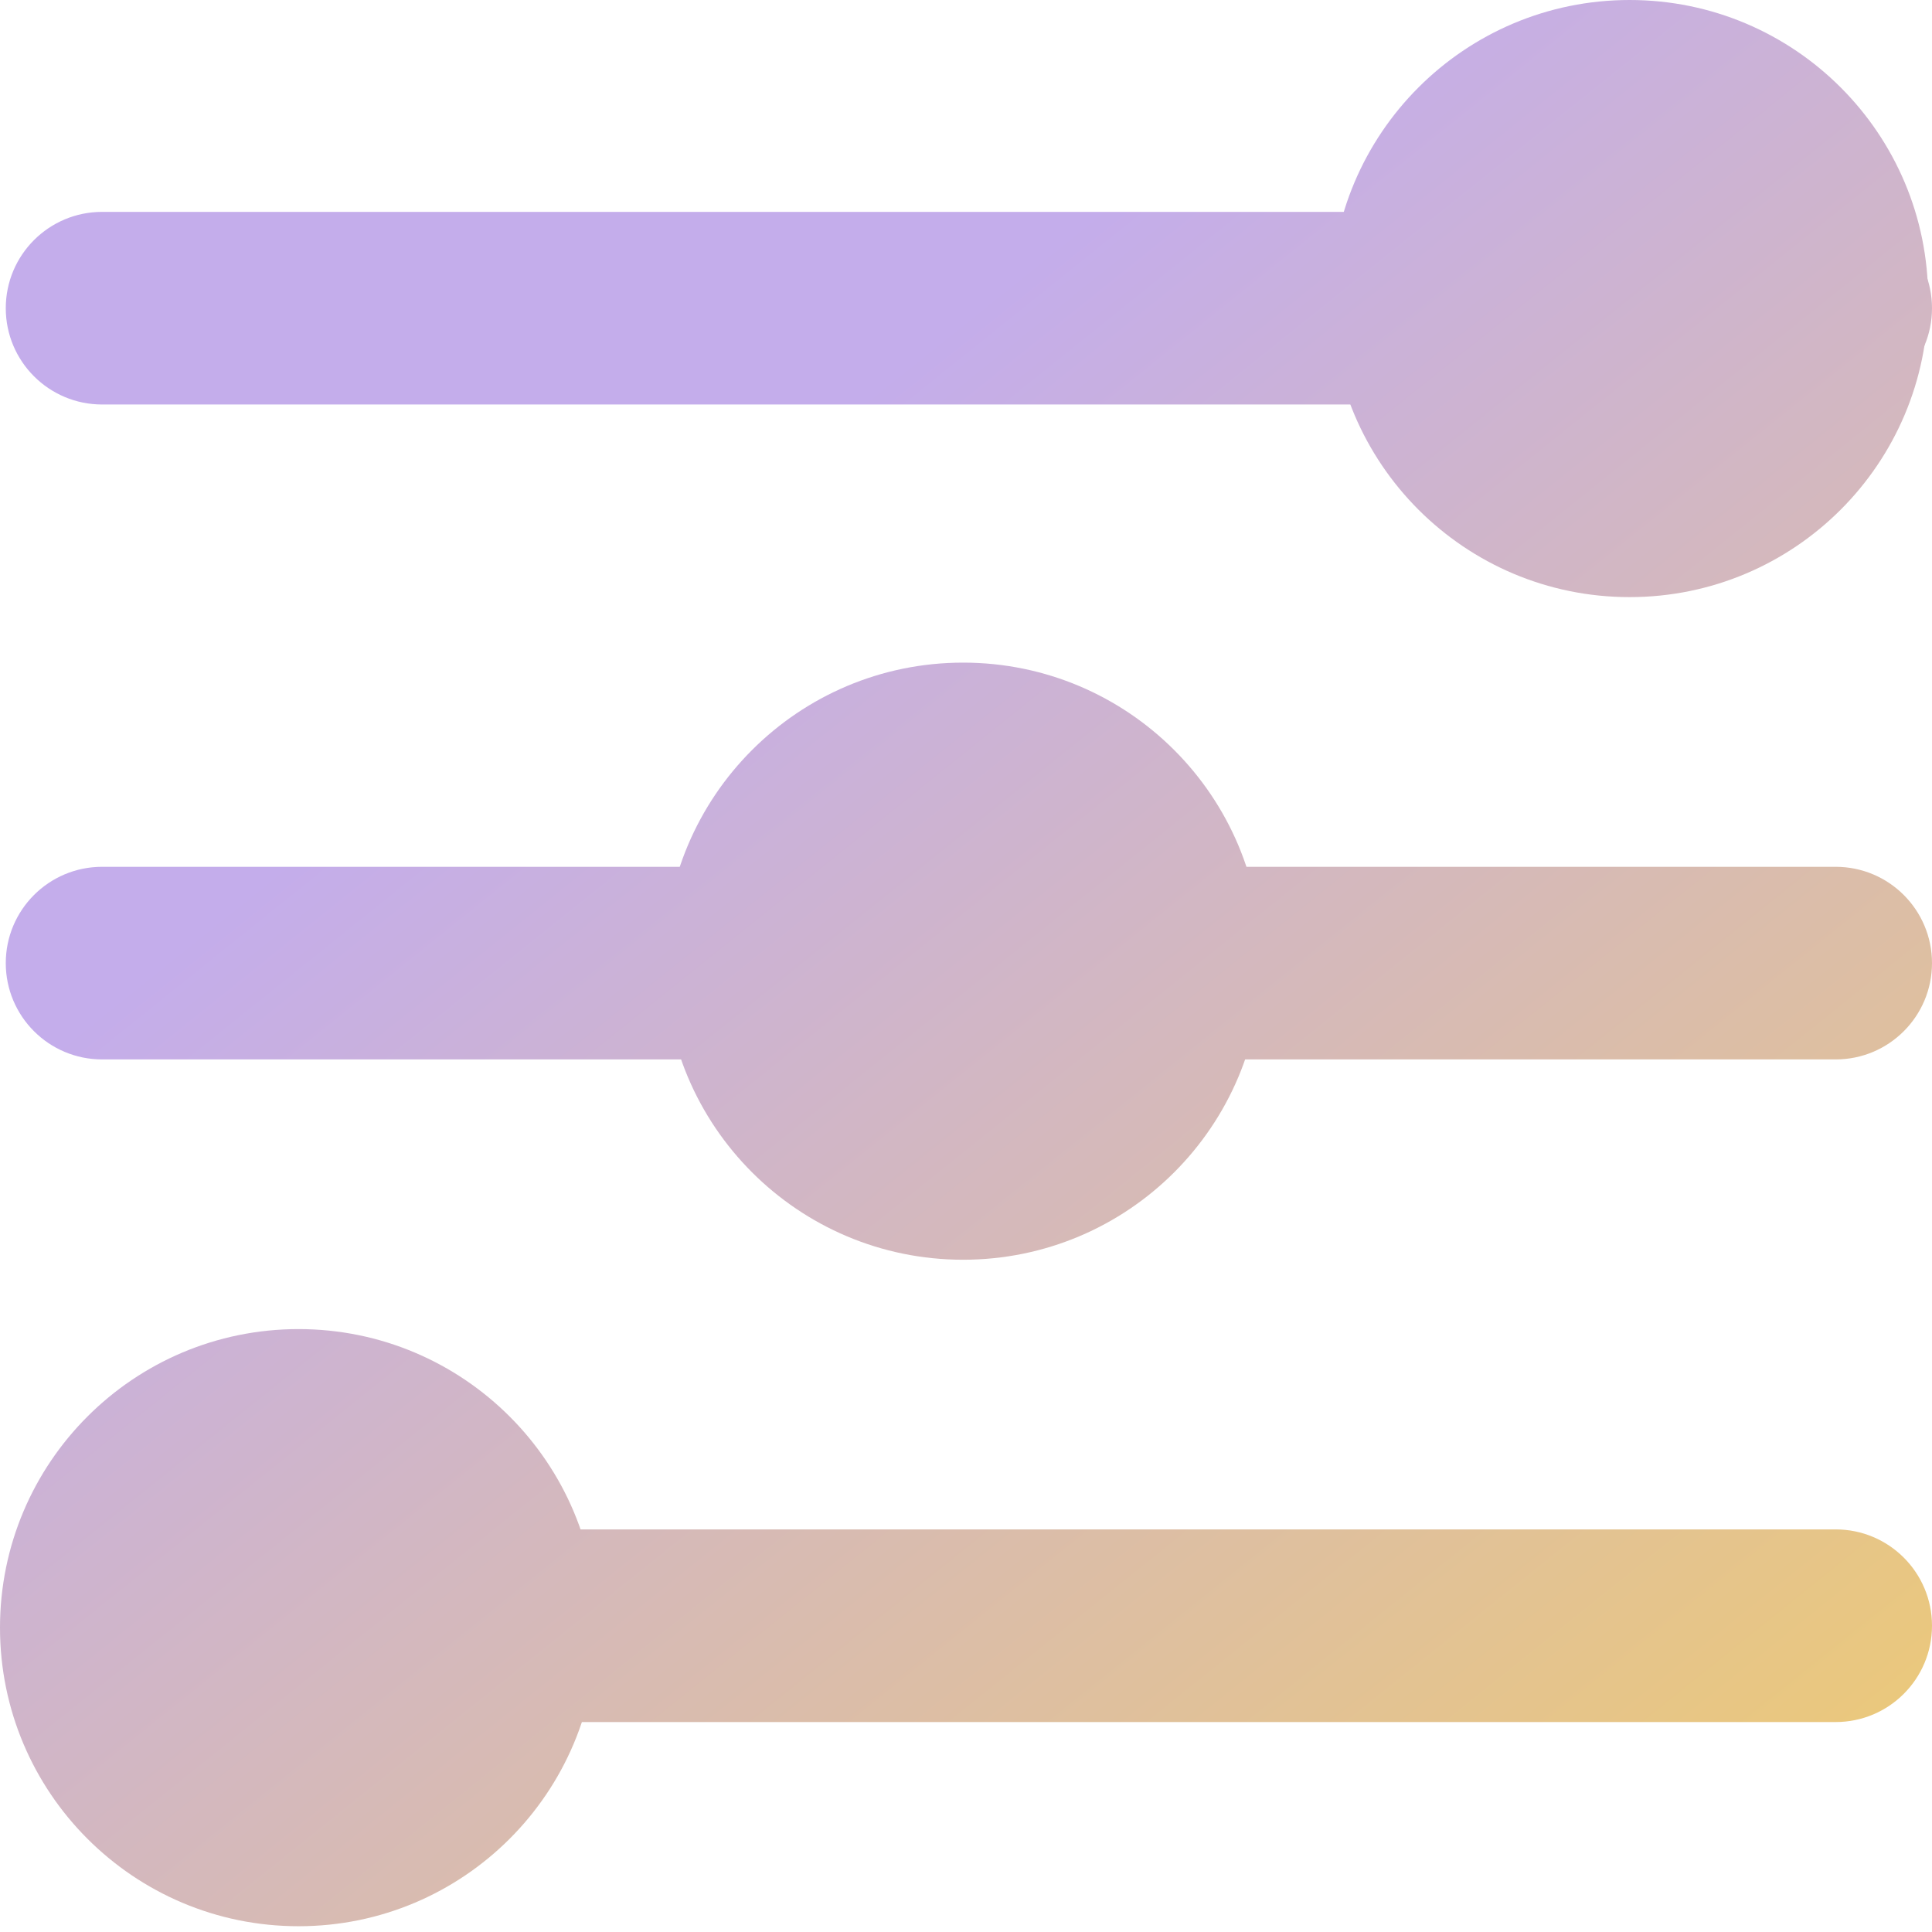
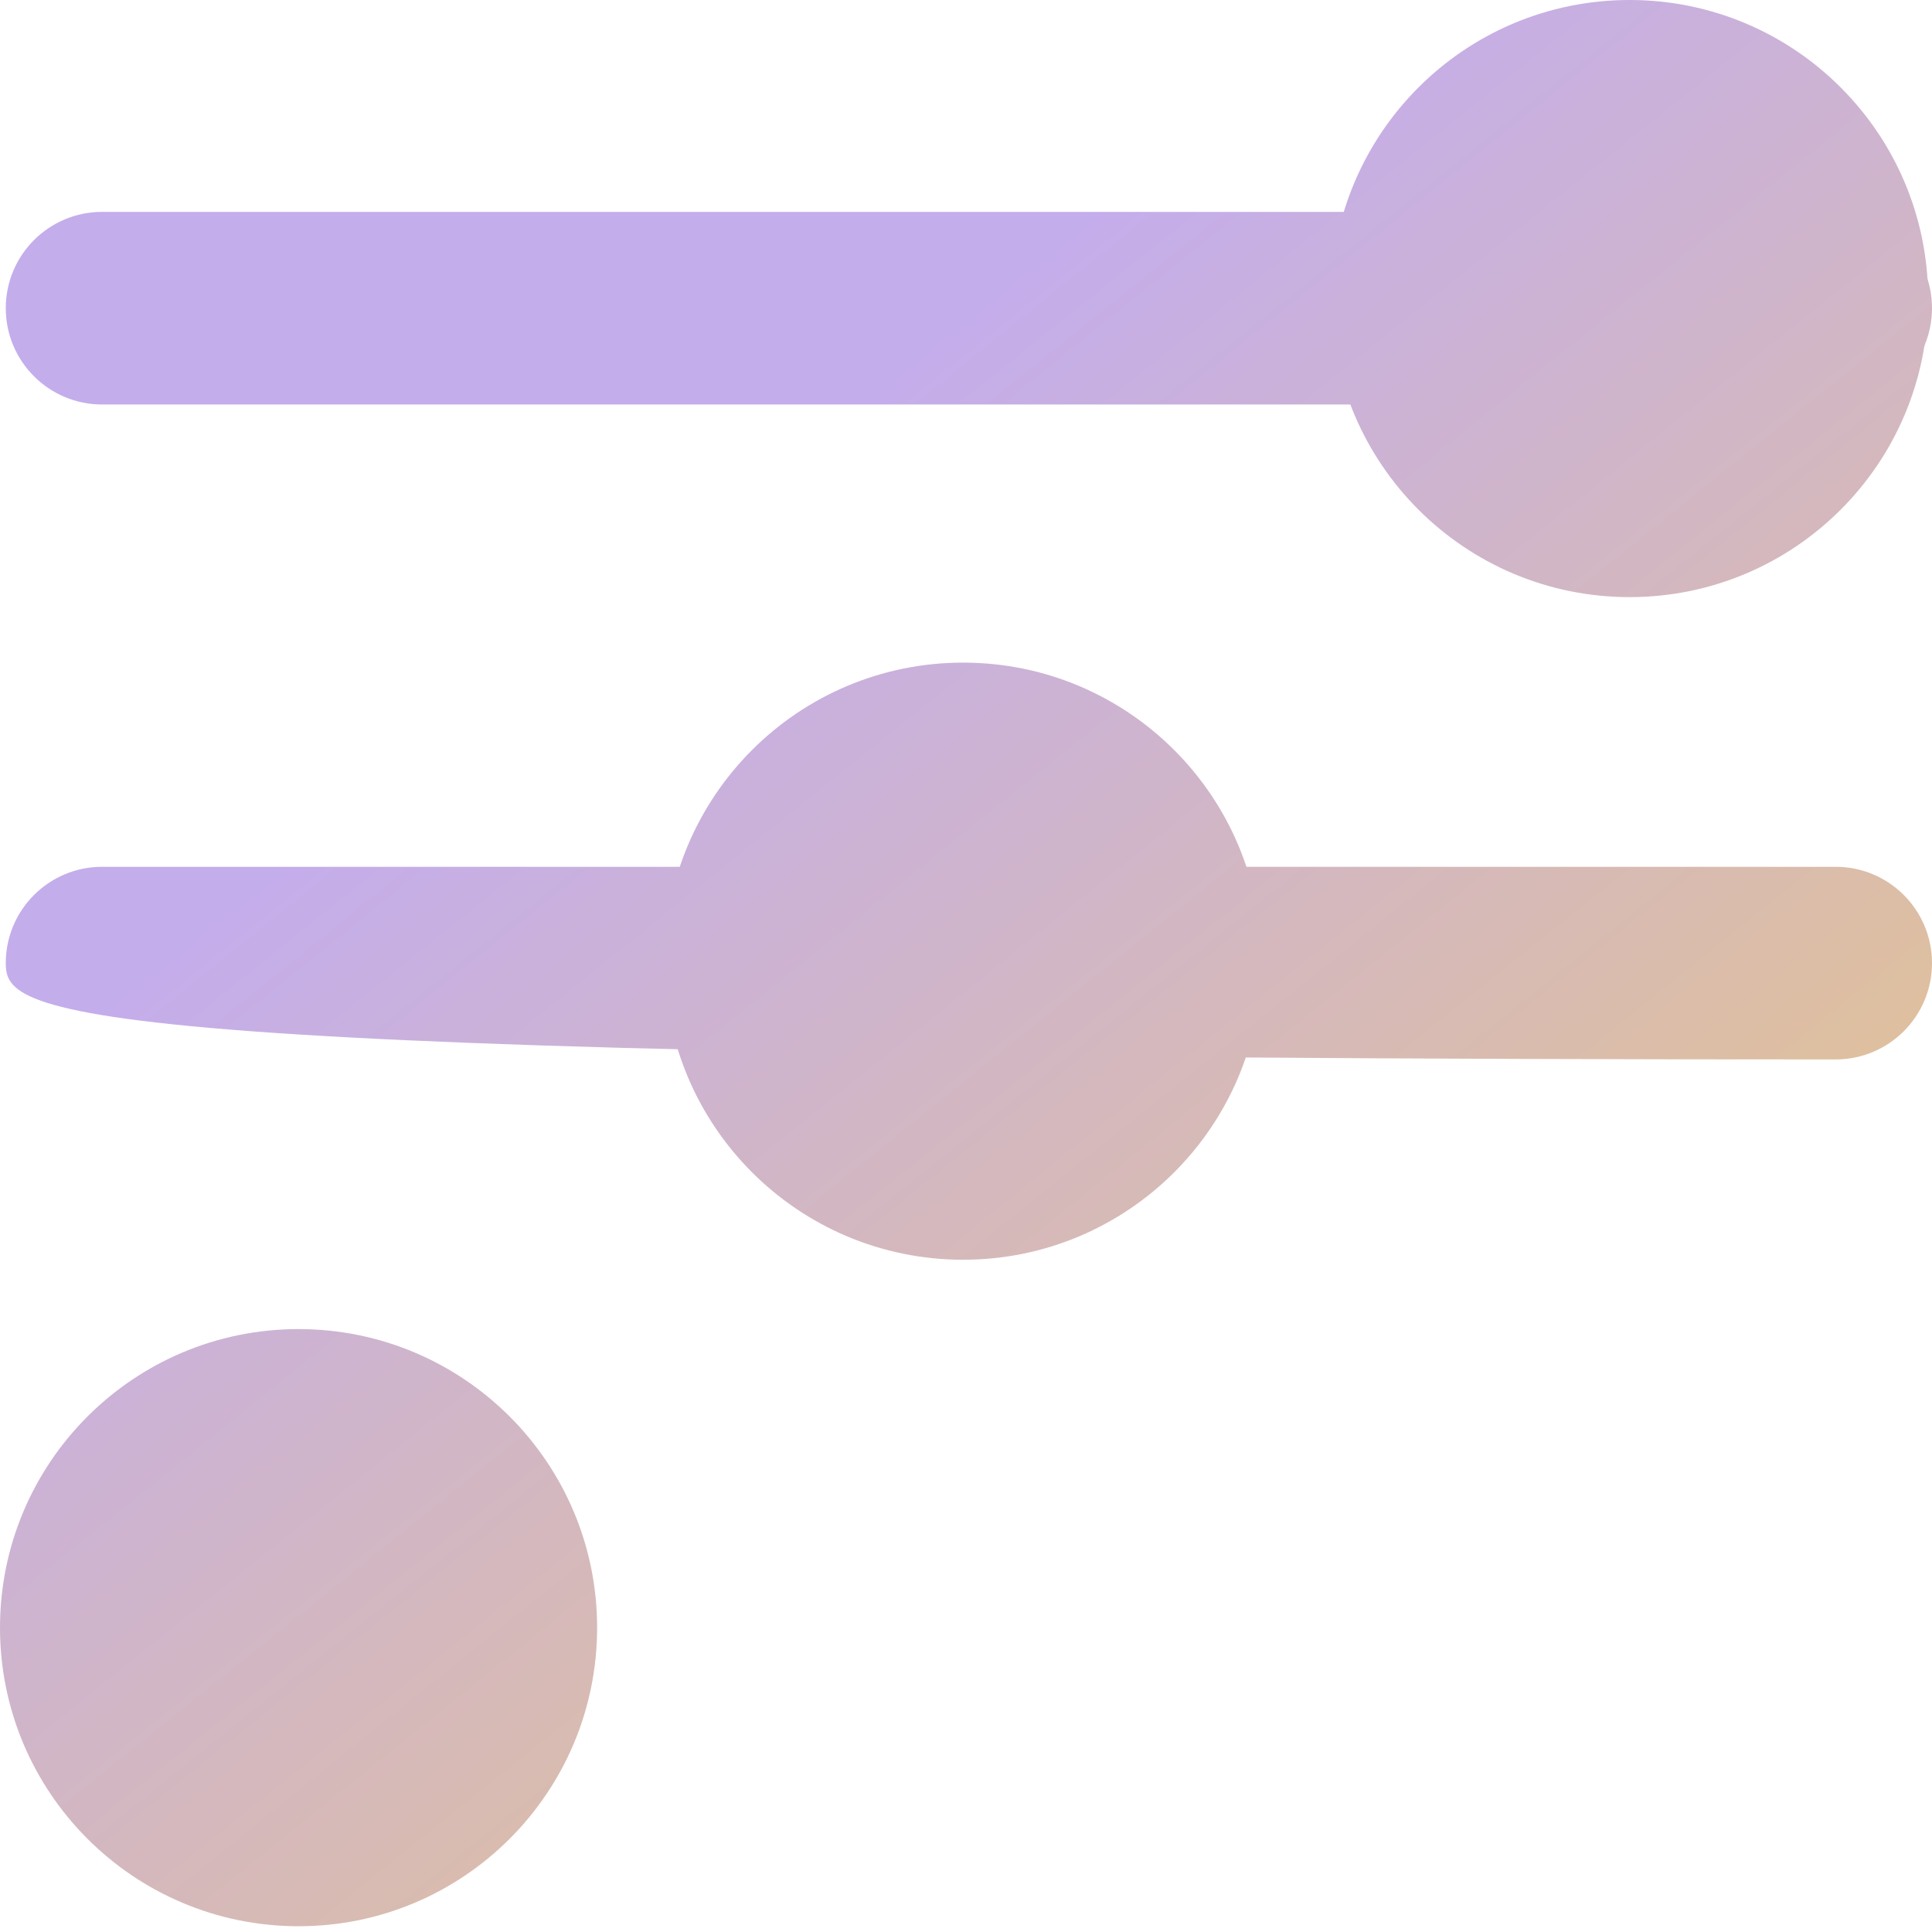
<svg xmlns="http://www.w3.org/2000/svg" width="76" height="76" viewBox="0 0 76 76" fill="none">
  <path fill-rule="evenodd" clip-rule="evenodd" d="M0.227 12.124C0.227 10.031 1.924 8.335 4.016 8.335H72.211C74.304 8.335 76 10.031 76 12.124C76 14.216 74.304 15.912 72.211 15.912H4.016C1.924 15.912 0.227 14.216 0.227 12.124Z" fill="url(#paint0_linear_1984_499)" />
-   <path fill-rule="evenodd" clip-rule="evenodd" d="M0.227 37.886C0.227 35.794 1.924 34.098 4.016 34.098H72.211C74.304 34.098 76 35.794 76 37.886C76 39.979 74.304 41.675 72.211 41.675H4.016C1.924 41.675 0.227 39.979 0.227 37.886Z" fill="url(#paint1_linear_1984_499)" />
-   <path fill-rule="evenodd" clip-rule="evenodd" d="M0.227 63.952C0.227 61.86 1.924 60.163 4.016 60.163H72.211C74.304 60.163 76 61.86 76 63.952C76 66.044 74.304 67.741 72.211 67.741H4.016C1.924 67.741 0.227 66.044 0.227 63.952Z" fill="url(#paint2_linear_1984_499)" />
+   <path fill-rule="evenodd" clip-rule="evenodd" d="M0.227 37.886C0.227 35.794 1.924 34.098 4.016 34.098H72.211C74.304 34.098 76 35.794 76 37.886C76 39.979 74.304 41.675 72.211 41.675C1.924 41.675 0.227 39.979 0.227 37.886Z" fill="url(#paint1_linear_1984_499)" />
  <path d="M23.489 64.028C23.489 70.514 18.231 75.773 11.745 75.773C5.258 75.773 0 70.514 0 64.028C0 57.541 5.258 52.283 11.745 52.283C18.231 52.283 23.489 57.541 23.489 64.028Z" fill="url(#paint3_linear_1984_499)" />
  <path d="M75.848 11.745C75.848 18.231 70.59 23.489 64.104 23.489C57.617 23.489 52.359 18.231 52.359 11.745C52.359 5.258 57.617 0 64.104 0C70.59 0 75.848 5.258 75.848 11.745Z" fill="url(#paint4_linear_1984_499)" />
  <path d="M49.631 37.811C49.631 44.297 44.373 49.555 37.886 49.555C31.4 49.555 26.142 44.297 26.142 37.811C26.142 31.324 31.4 26.066 37.886 26.066C44.373 26.066 49.631 31.324 49.631 37.811Z" fill="url(#paint5_linear_1984_499)" />
  <defs>
    <linearGradient id="paint0_linear_1984_499" x1="10.412" y1="4.168" x2="68.038" y2="75.941" gradientUnits="userSpaceOnUse">
      <stop offset="0.257" stop-color="#C4ADEB" />
      <stop offset="1" stop-color="#ECC978" />
    </linearGradient>
    <linearGradient id="paint1_linear_1984_499" x1="10.412" y1="4.168" x2="68.038" y2="75.941" gradientUnits="userSpaceOnUse">
      <stop offset="0.257" stop-color="#C4ADEB" />
      <stop offset="1" stop-color="#ECC978" />
    </linearGradient>
    <linearGradient id="paint2_linear_1984_499" x1="10.412" y1="4.168" x2="68.038" y2="75.941" gradientUnits="userSpaceOnUse">
      <stop offset="0.257" stop-color="#C4ADEB" />
      <stop offset="1" stop-color="#ECC978" />
    </linearGradient>
    <linearGradient id="paint3_linear_1984_499" x1="10.412" y1="4.168" x2="68.038" y2="75.941" gradientUnits="userSpaceOnUse">
      <stop offset="0.257" stop-color="#C4ADEB" />
      <stop offset="1" stop-color="#ECC978" />
    </linearGradient>
    <linearGradient id="paint4_linear_1984_499" x1="10.412" y1="4.168" x2="68.038" y2="75.941" gradientUnits="userSpaceOnUse">
      <stop offset="0.257" stop-color="#C4ADEB" />
      <stop offset="1" stop-color="#ECC978" />
    </linearGradient>
    <linearGradient id="paint5_linear_1984_499" x1="10.412" y1="4.168" x2="68.038" y2="75.941" gradientUnits="userSpaceOnUse">
      <stop offset="0.257" stop-color="#C4ADEB" />
      <stop offset="1" stop-color="#ECC978" />
    </linearGradient>
  </defs>
</svg>